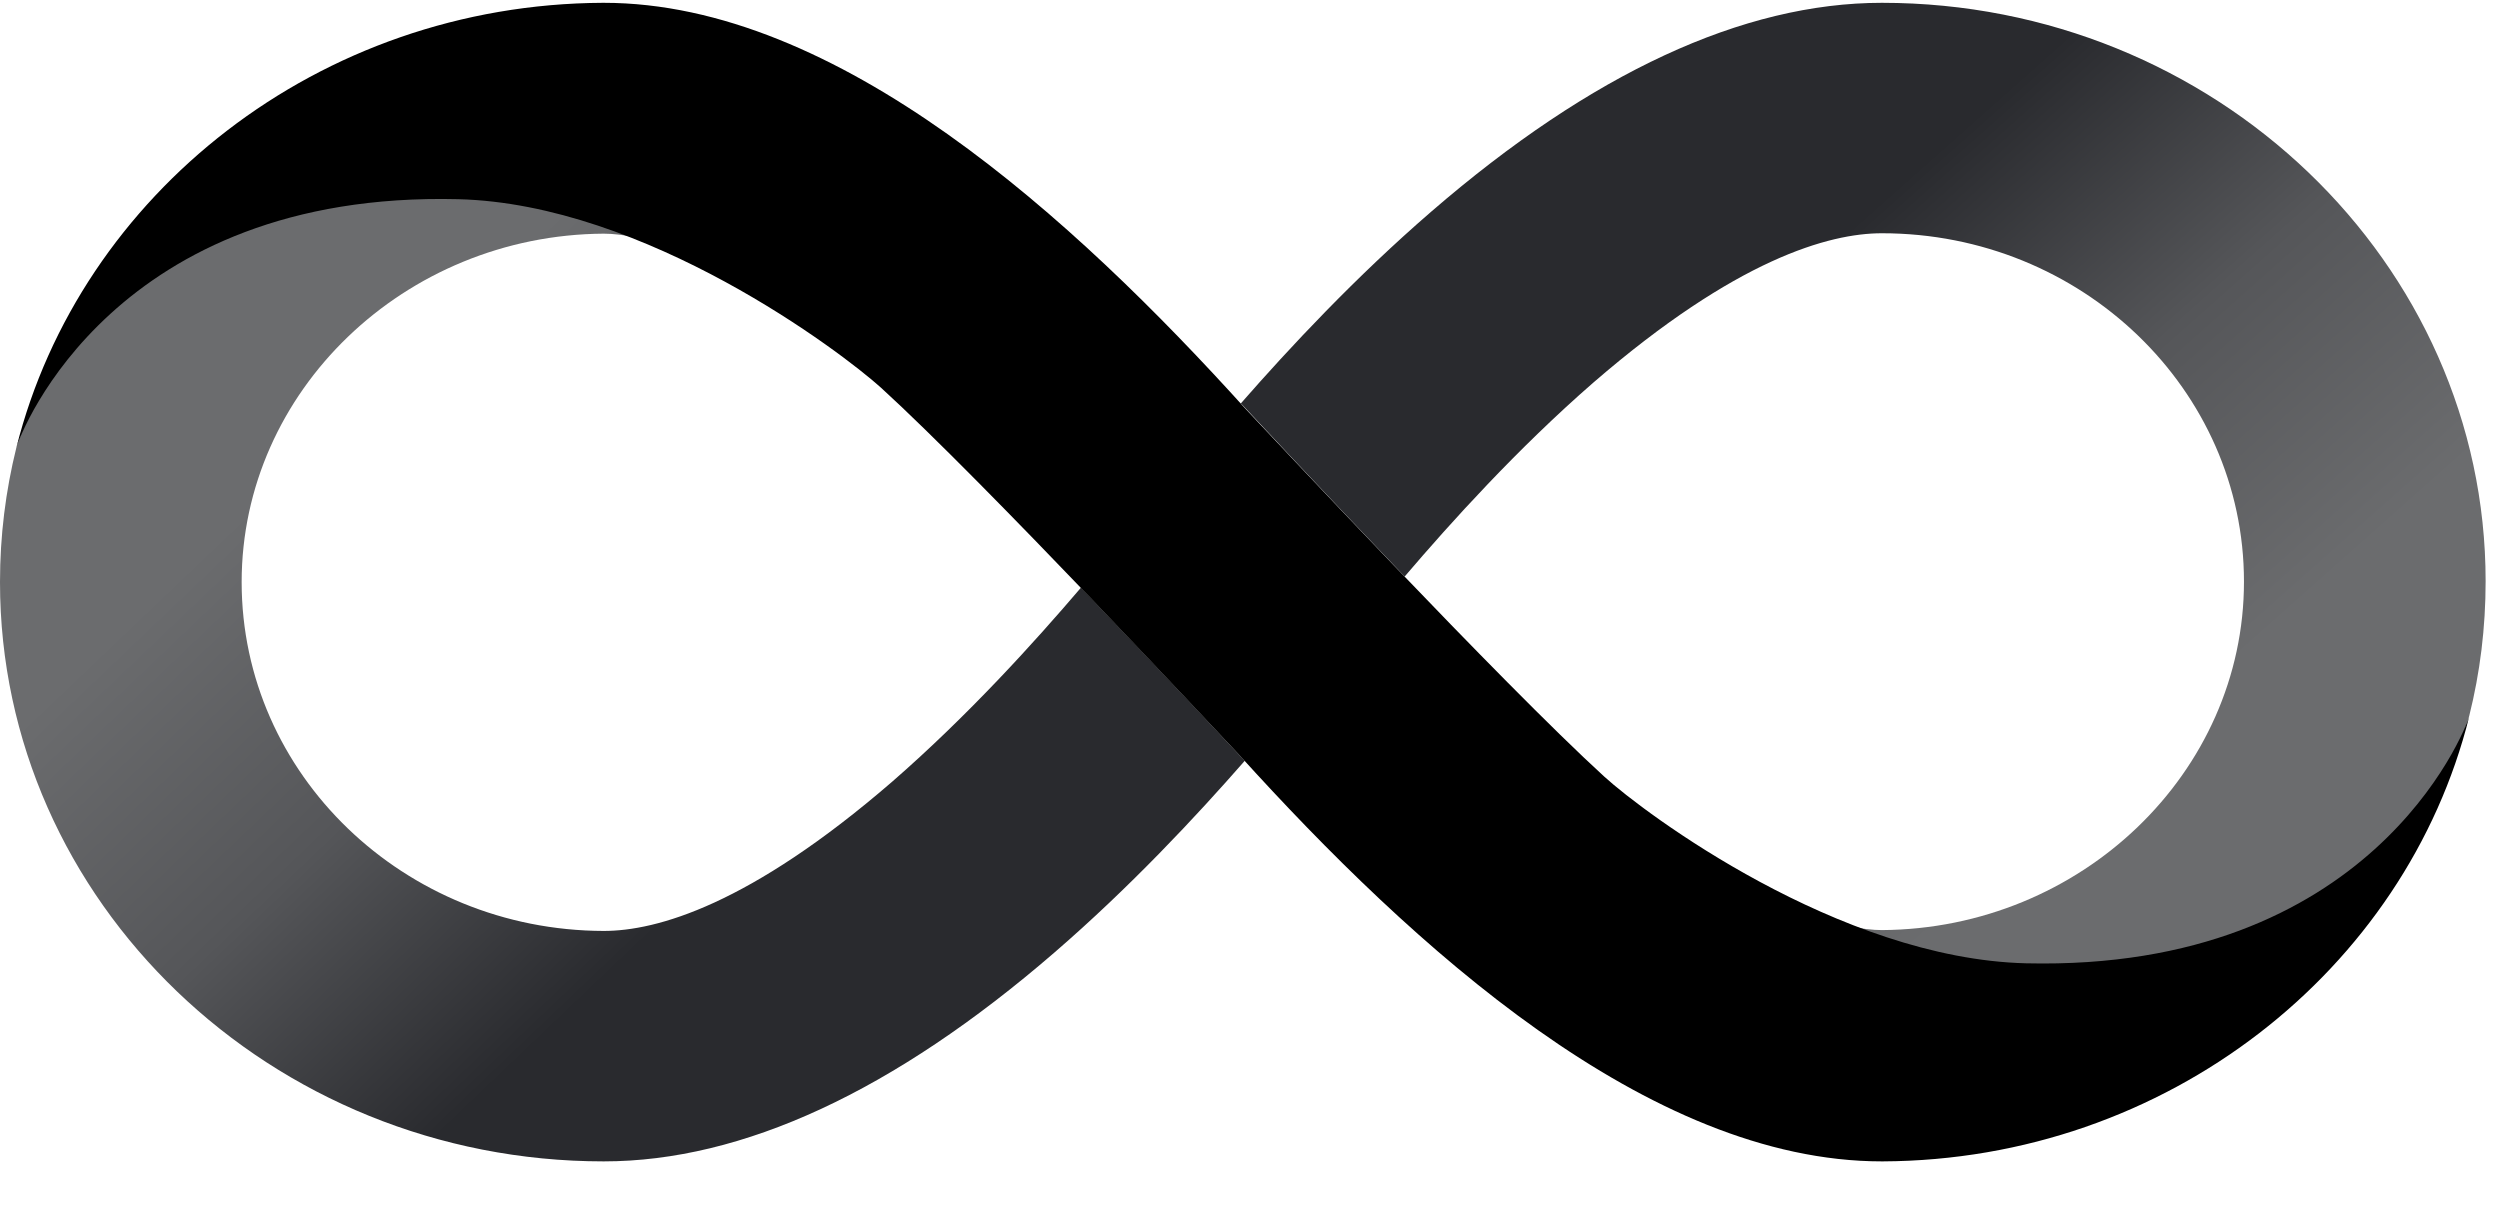
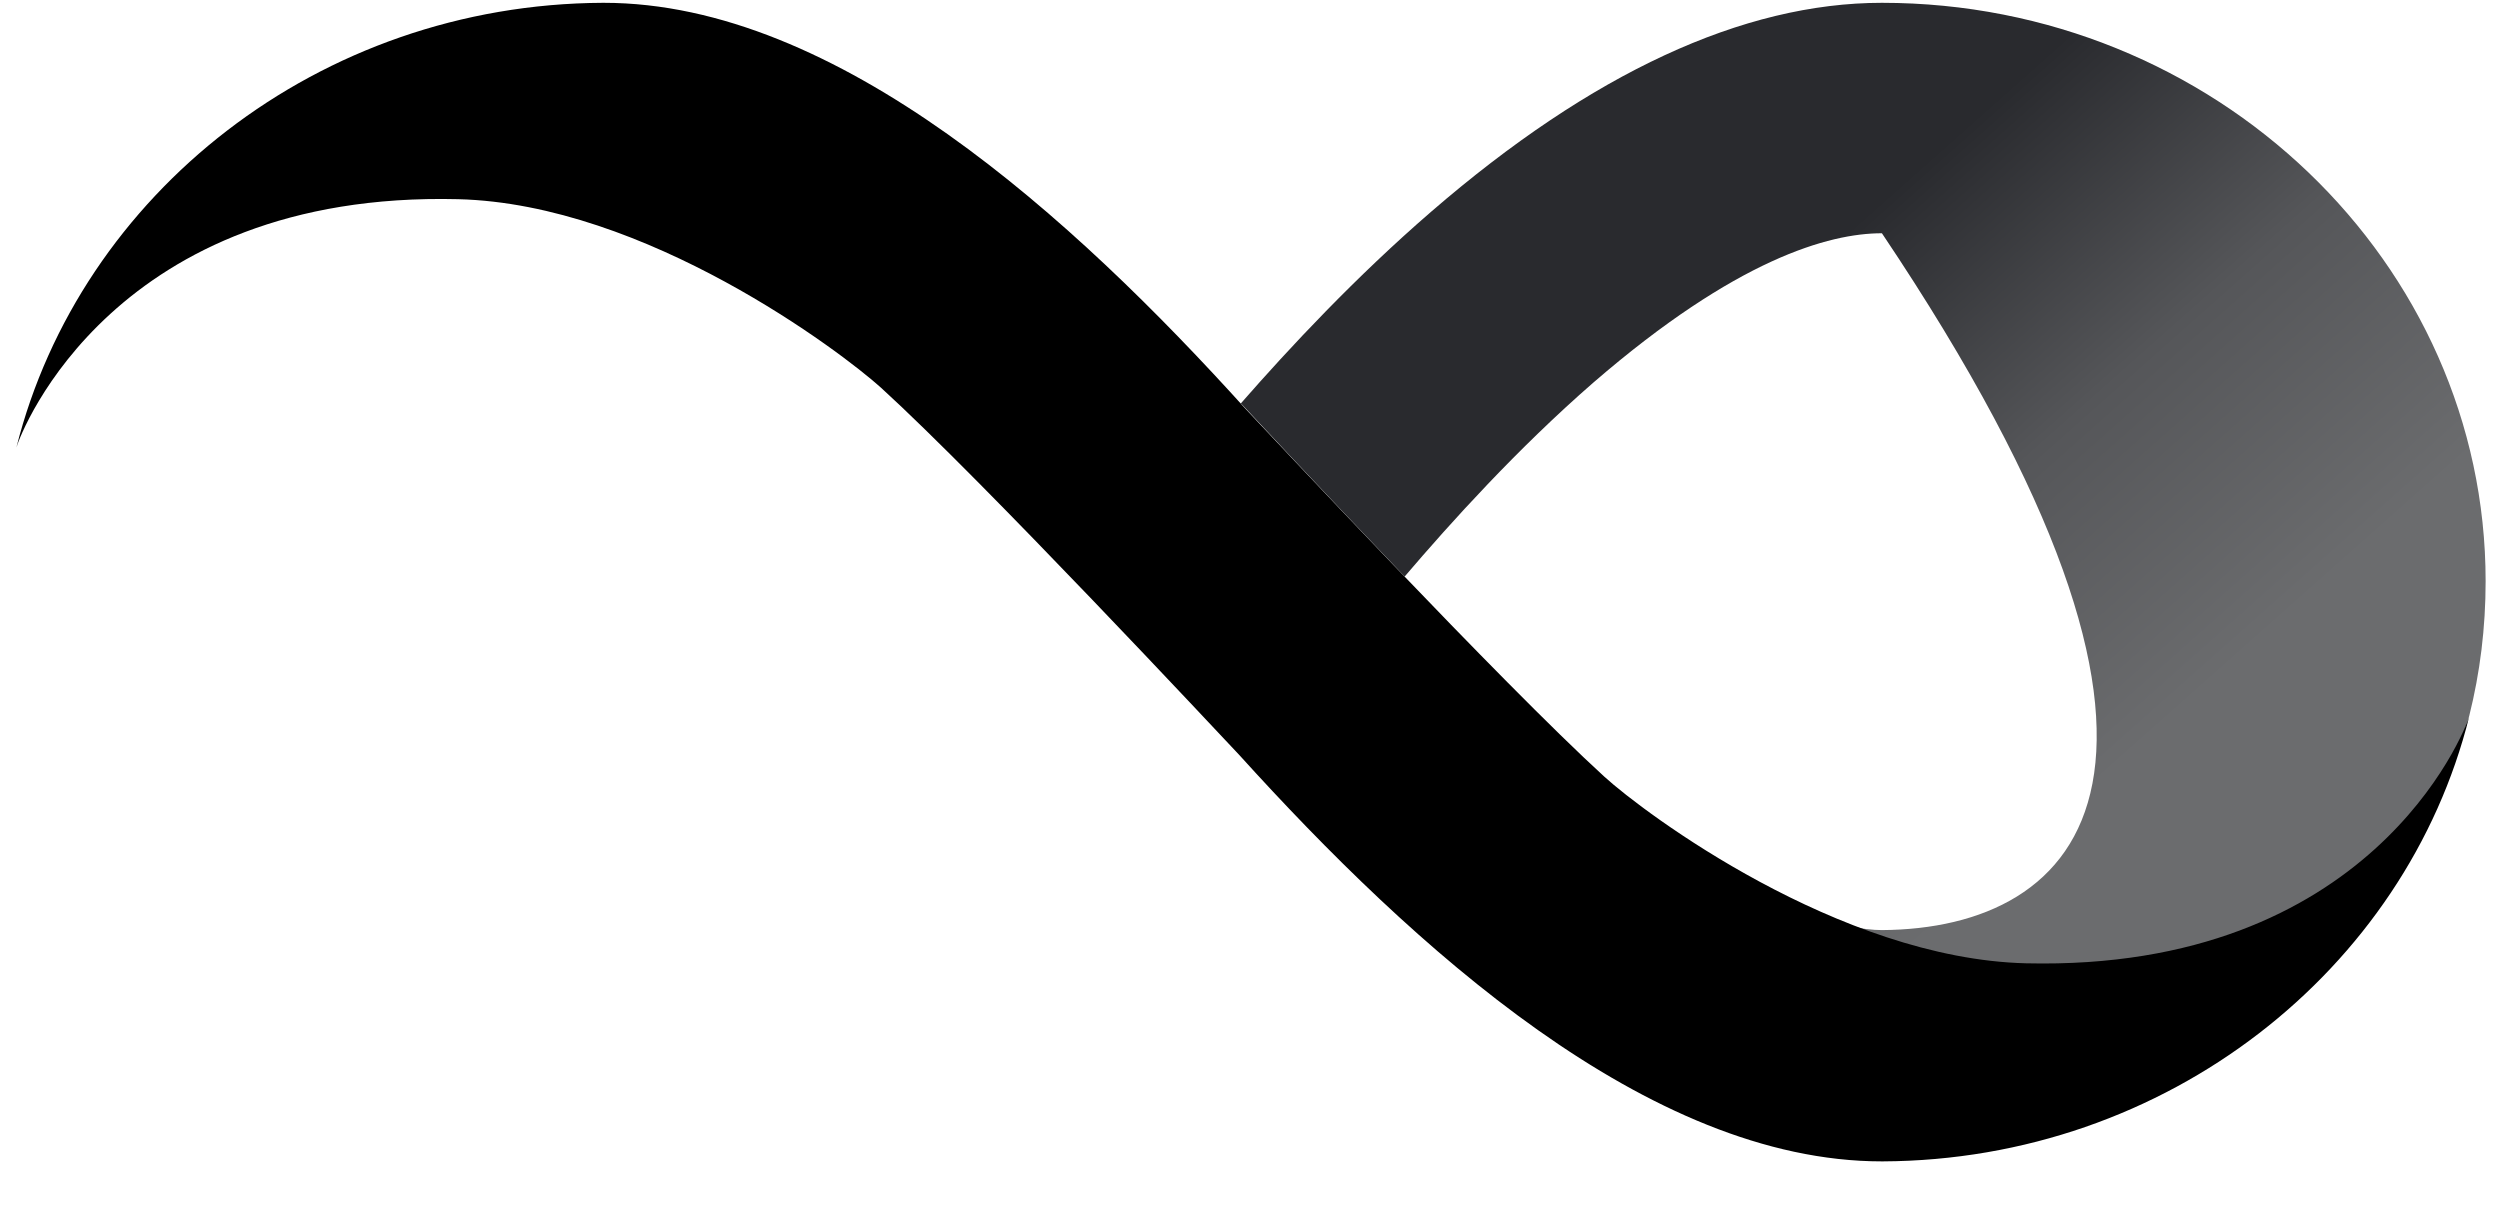
<svg xmlns="http://www.w3.org/2000/svg" width="56" height="27" viewBox="0 0 56 27" fill="none">
-   <path d="M42.155 0.063C39.043 0.063 35.65 1.637 32.063 4.738C30.362 6.208 28.893 7.782 27.791 9.041C27.791 9.041 27.791 9.041 27.801 9.051V9.041C27.801 9.041 29.541 10.911 31.464 12.915C32.498 11.703 33.987 10.053 35.698 8.564C38.888 5.807 40.966 5.225 42.155 5.225C46.631 5.225 50.265 8.726 50.265 13.029C50.265 17.304 46.621 20.805 42.155 20.834C41.952 20.834 41.691 20.805 41.362 20.738C42.667 21.292 44.069 21.692 45.403 21.692C53.6 21.692 55.205 16.416 55.311 16.035C55.553 15.071 55.678 14.06 55.678 13.02C55.678 5.883 49.608 0.063 42.155 0.063Z" fill="url(#paint0_linear)" />
-   <path d="M13.523 26.015C16.636 26.015 20.029 24.44 23.615 21.34C25.316 19.87 26.785 18.296 27.887 17.037C27.887 17.037 27.887 17.037 27.878 17.027V17.037C27.878 17.037 26.138 15.166 24.214 13.163C23.18 14.375 21.691 16.025 19.98 17.514C16.79 20.271 14.712 20.853 13.523 20.853C9.048 20.843 5.413 17.342 5.413 13.039C5.413 8.765 9.057 5.263 13.523 5.234C13.726 5.234 13.987 5.263 14.316 5.33C13.011 4.776 11.609 4.376 10.275 4.376C2.078 4.376 0.483 9.652 0.367 10.024C0.126 10.997 0 11.999 0 13.039C0 20.195 6.07 26.015 13.523 26.015Z" fill="url(#paint1_linear)" />
+   <path d="M42.155 0.063C39.043 0.063 35.65 1.637 32.063 4.738C30.362 6.208 28.893 7.782 27.791 9.041C27.791 9.041 27.791 9.041 27.801 9.051V9.041C27.801 9.041 29.541 10.911 31.464 12.915C32.498 11.703 33.987 10.053 35.698 8.564C38.888 5.807 40.966 5.225 42.155 5.225C50.265 17.304 46.621 20.805 42.155 20.834C41.952 20.834 41.691 20.805 41.362 20.738C42.667 21.292 44.069 21.692 45.403 21.692C53.6 21.692 55.205 16.416 55.311 16.035C55.553 15.071 55.678 14.06 55.678 13.02C55.678 5.883 49.608 0.063 42.155 0.063Z" fill="url(#paint0_linear)" />
  <path d="M45.383 21.578C41.188 21.473 36.828 18.21 35.939 17.399C33.639 15.3 28.341 9.623 27.916 9.175C24.03 4.872 18.762 0.063 13.523 0.063H13.513H13.504C7.143 0.092 1.798 4.347 0.367 10.024C0.474 9.652 2.571 4.271 10.265 4.462C14.461 4.567 18.84 7.877 19.738 8.688C22.039 10.787 27.336 16.464 27.761 16.913C31.647 21.206 36.915 26.015 42.154 26.015H42.164H42.174C48.534 25.986 53.889 21.731 55.31 16.054C55.194 16.426 53.087 21.759 45.383 21.578Z" fill="black" />
  <defs>
    <linearGradient id="paint0_linear" x1="35.455" y1="1.723" x2="52.749" y2="21.182" gradientUnits="userSpaceOnUse">
      <stop offset="0.25" stop-color="#292A2E" />
      <stop offset="0.5" stop-color="#555659" />
      <stop offset="0.75" stop-color="#6B6C6E" />
    </linearGradient>
    <linearGradient id="paint1_linear" x1="20.563" y1="24.303" x2="2.425" y2="5.274" gradientUnits="userSpaceOnUse">
      <stop offset="0.25" stop-color="#292A2E" />
      <stop offset="0.5" stop-color="#555659" />
      <stop offset="0.75" stop-color="#6B6C6E" />
    </linearGradient>
  </defs>
</svg>